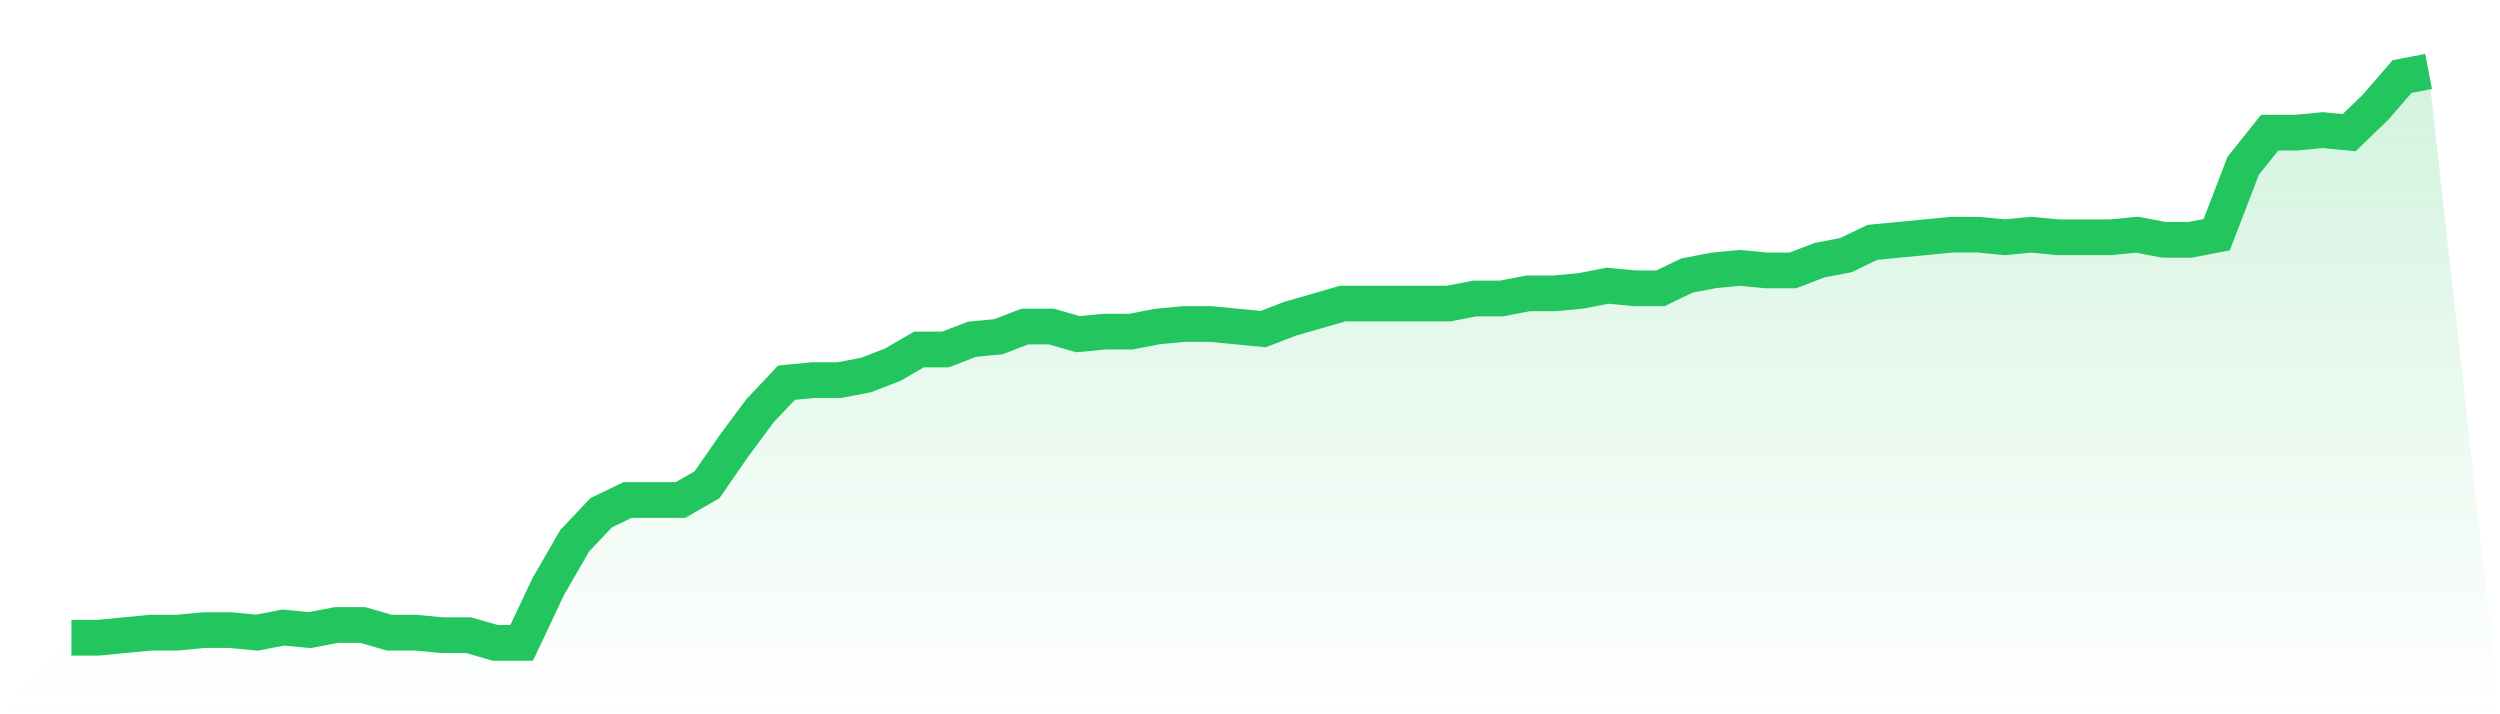
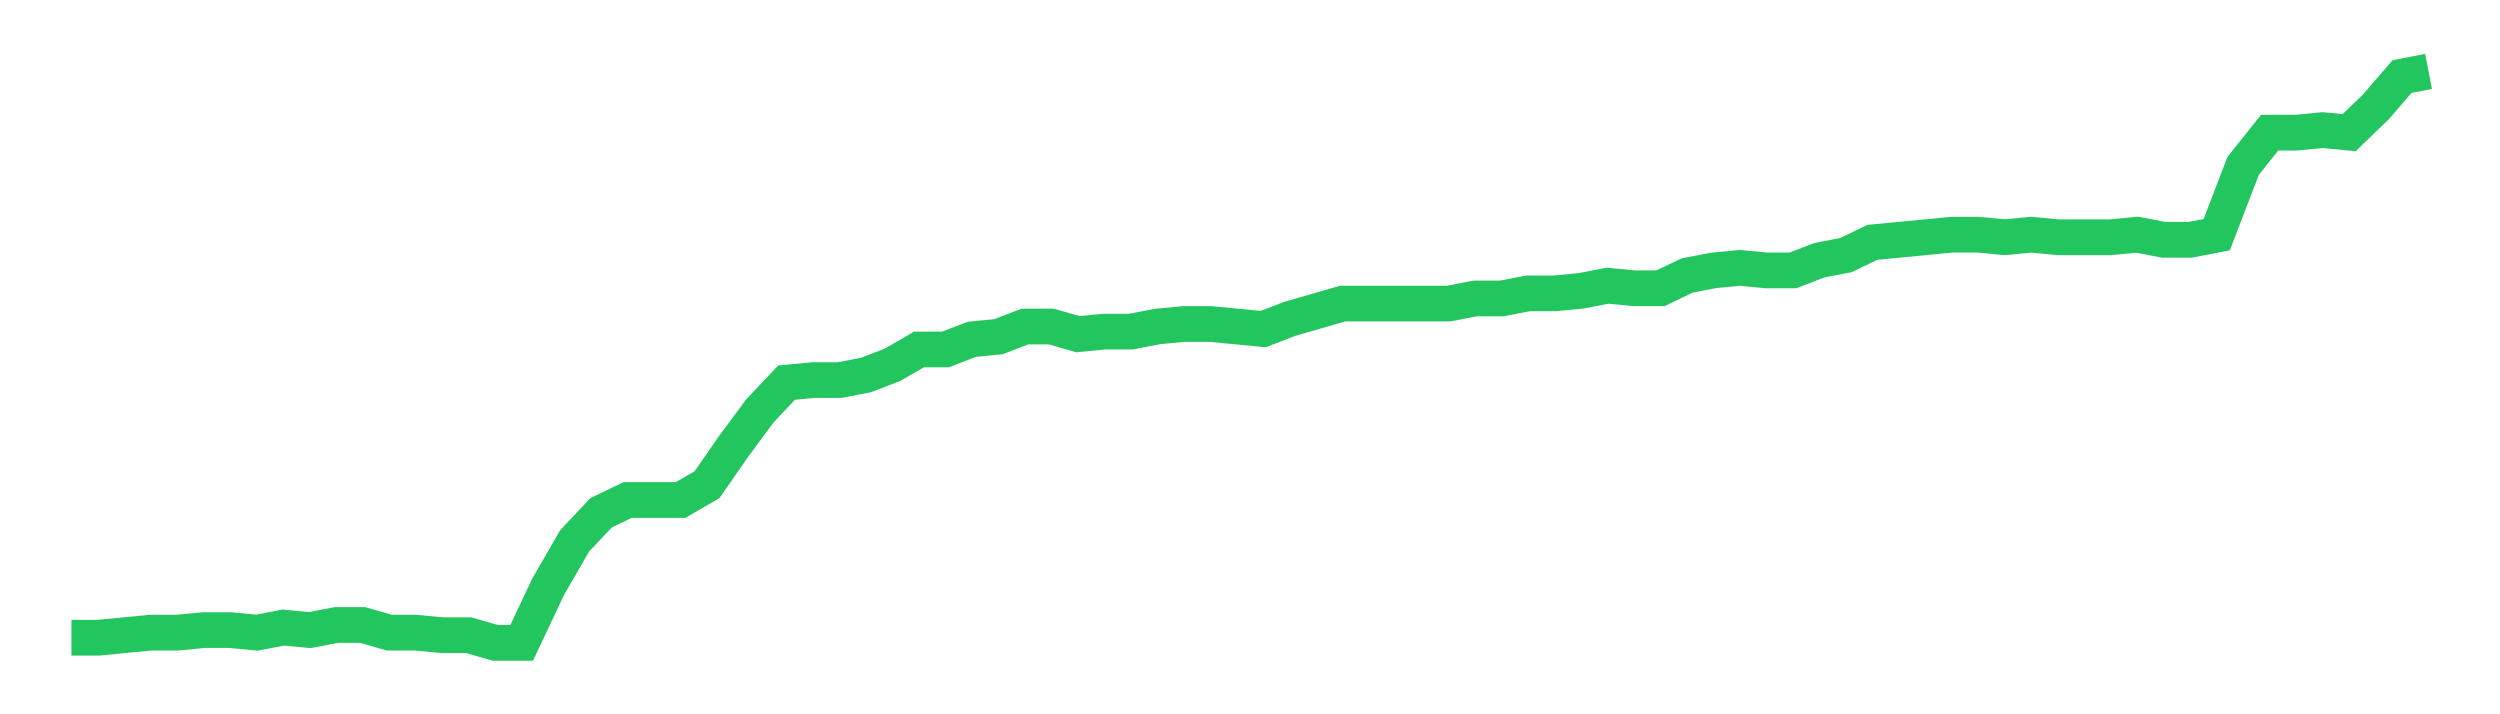
<svg xmlns="http://www.w3.org/2000/svg" viewBox="0 0 140 40">
  <defs>
    <linearGradient id="gradient" x1="0" x2="0" y1="0" y2="1">
      <stop offset="0%" stop-color="#22c55e" stop-opacity="0.2" />
      <stop offset="100%" stop-color="#22c55e" stop-opacity="0" />
    </linearGradient>
  </defs>
-   <path d="M4,35.714 L4,35.714 L5.483,35.714 L6.966,35.571 L8.449,35.429 L9.933,35.429 L11.416,35.286 L12.899,35.286 L14.382,35.429 L15.865,35.143 L17.348,35.286 L18.831,35 L20.315,35 L21.798,35.429 L23.281,35.429 L24.764,35.571 L26.247,35.571 L27.73,36 L29.213,36 L30.697,32.857 L32.18,30.286 L33.663,28.714 L35.146,28 L36.629,28 L38.112,28 L39.596,27.143 L41.079,25 L42.562,23 L44.045,21.429 L45.528,21.286 L47.011,21.286 L48.494,21 L49.978,20.429 L51.461,19.571 L52.944,19.571 L54.427,19 L55.91,18.857 L57.393,18.286 L58.876,18.286 L60.36,18.714 L61.843,18.571 L63.326,18.571 L64.809,18.286 L66.292,18.143 L67.775,18.143 L69.258,18.286 L70.742,18.429 L72.225,17.857 L73.708,17.429 L75.191,17 L76.674,17 L78.157,17 L79.64,17 L81.124,17 L82.607,16.714 L84.09,16.714 L85.573,16.429 L87.056,16.429 L88.539,16.286 L90.022,16 L91.506,16.143 L92.989,16.143 L94.472,15.429 L95.955,15.143 L97.438,15 L98.921,15.143 L100.404,15.143 L101.888,14.571 L103.371,14.286 L104.854,13.571 L106.337,13.429 L107.82,13.286 L109.303,13.143 L110.787,13.143 L112.27,13.286 L113.753,13.143 L115.236,13.286 L116.719,13.286 L118.202,13.286 L119.685,13.143 L121.169,13.429 L122.652,13.429 L124.135,13.143 L125.618,9.286 L127.101,7.429 L128.584,7.429 L130.067,7.286 L131.551,7.429 L133.034,6 L134.517,4.286 L136,4 L140,40 L0,40 z" fill="url(#gradient)" />
  <path d="M4,35.714 L4,35.714 L5.483,35.714 L6.966,35.571 L8.449,35.429 L9.933,35.429 L11.416,35.286 L12.899,35.286 L14.382,35.429 L15.865,35.143 L17.348,35.286 L18.831,35 L20.315,35 L21.798,35.429 L23.281,35.429 L24.764,35.571 L26.247,35.571 L27.73,36 L29.213,36 L30.697,32.857 L32.18,30.286 L33.663,28.714 L35.146,28 L36.629,28 L38.112,28 L39.596,27.143 L41.079,25 L42.562,23 L44.045,21.429 L45.528,21.286 L47.011,21.286 L48.494,21 L49.978,20.429 L51.461,19.571 L52.944,19.571 L54.427,19 L55.91,18.857 L57.393,18.286 L58.876,18.286 L60.36,18.714 L61.843,18.571 L63.326,18.571 L64.809,18.286 L66.292,18.143 L67.775,18.143 L69.258,18.286 L70.742,18.429 L72.225,17.857 L73.708,17.429 L75.191,17 L76.674,17 L78.157,17 L79.64,17 L81.124,17 L82.607,16.714 L84.09,16.714 L85.573,16.429 L87.056,16.429 L88.539,16.286 L90.022,16 L91.506,16.143 L92.989,16.143 L94.472,15.429 L95.955,15.143 L97.438,15 L98.921,15.143 L100.404,15.143 L101.888,14.571 L103.371,14.286 L104.854,13.571 L106.337,13.429 L107.82,13.286 L109.303,13.143 L110.787,13.143 L112.27,13.286 L113.753,13.143 L115.236,13.286 L116.719,13.286 L118.202,13.286 L119.685,13.143 L121.169,13.429 L122.652,13.429 L124.135,13.143 L125.618,9.286 L127.101,7.429 L128.584,7.429 L130.067,7.286 L131.551,7.429 L133.034,6 L134.517,4.286 L136,4" fill="none" stroke="#22c55e" stroke-width="2" />
</svg>